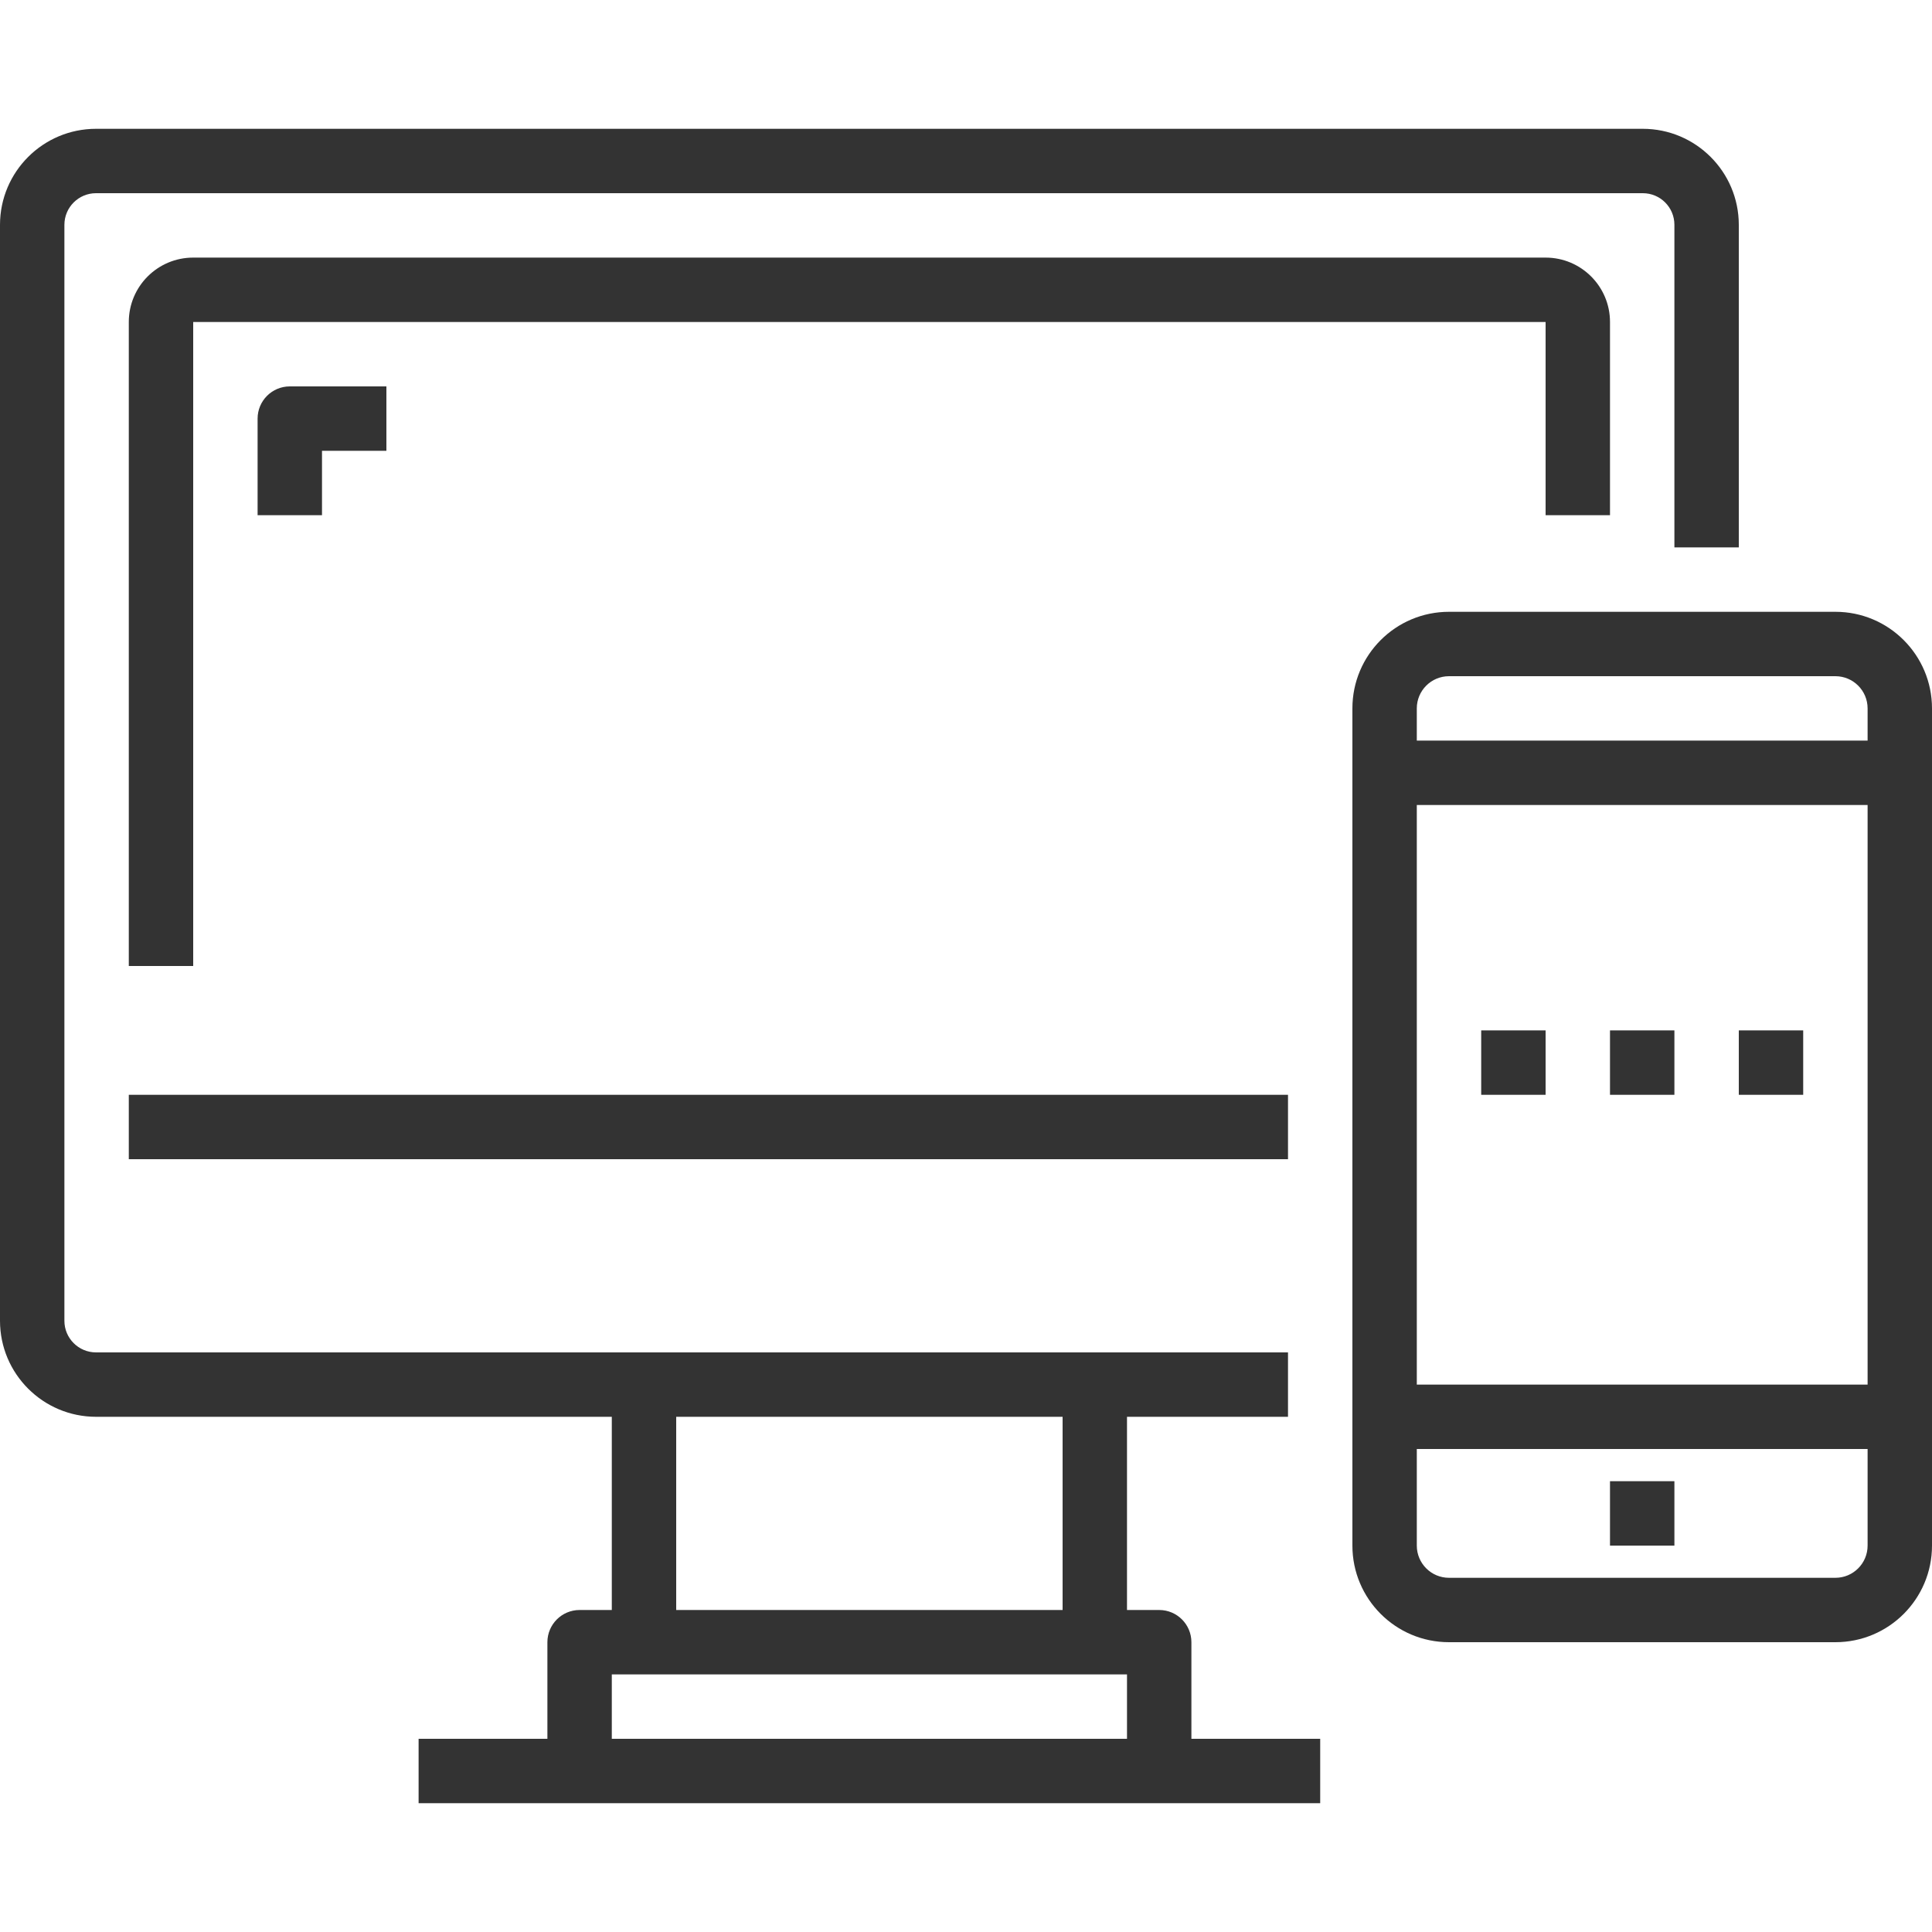
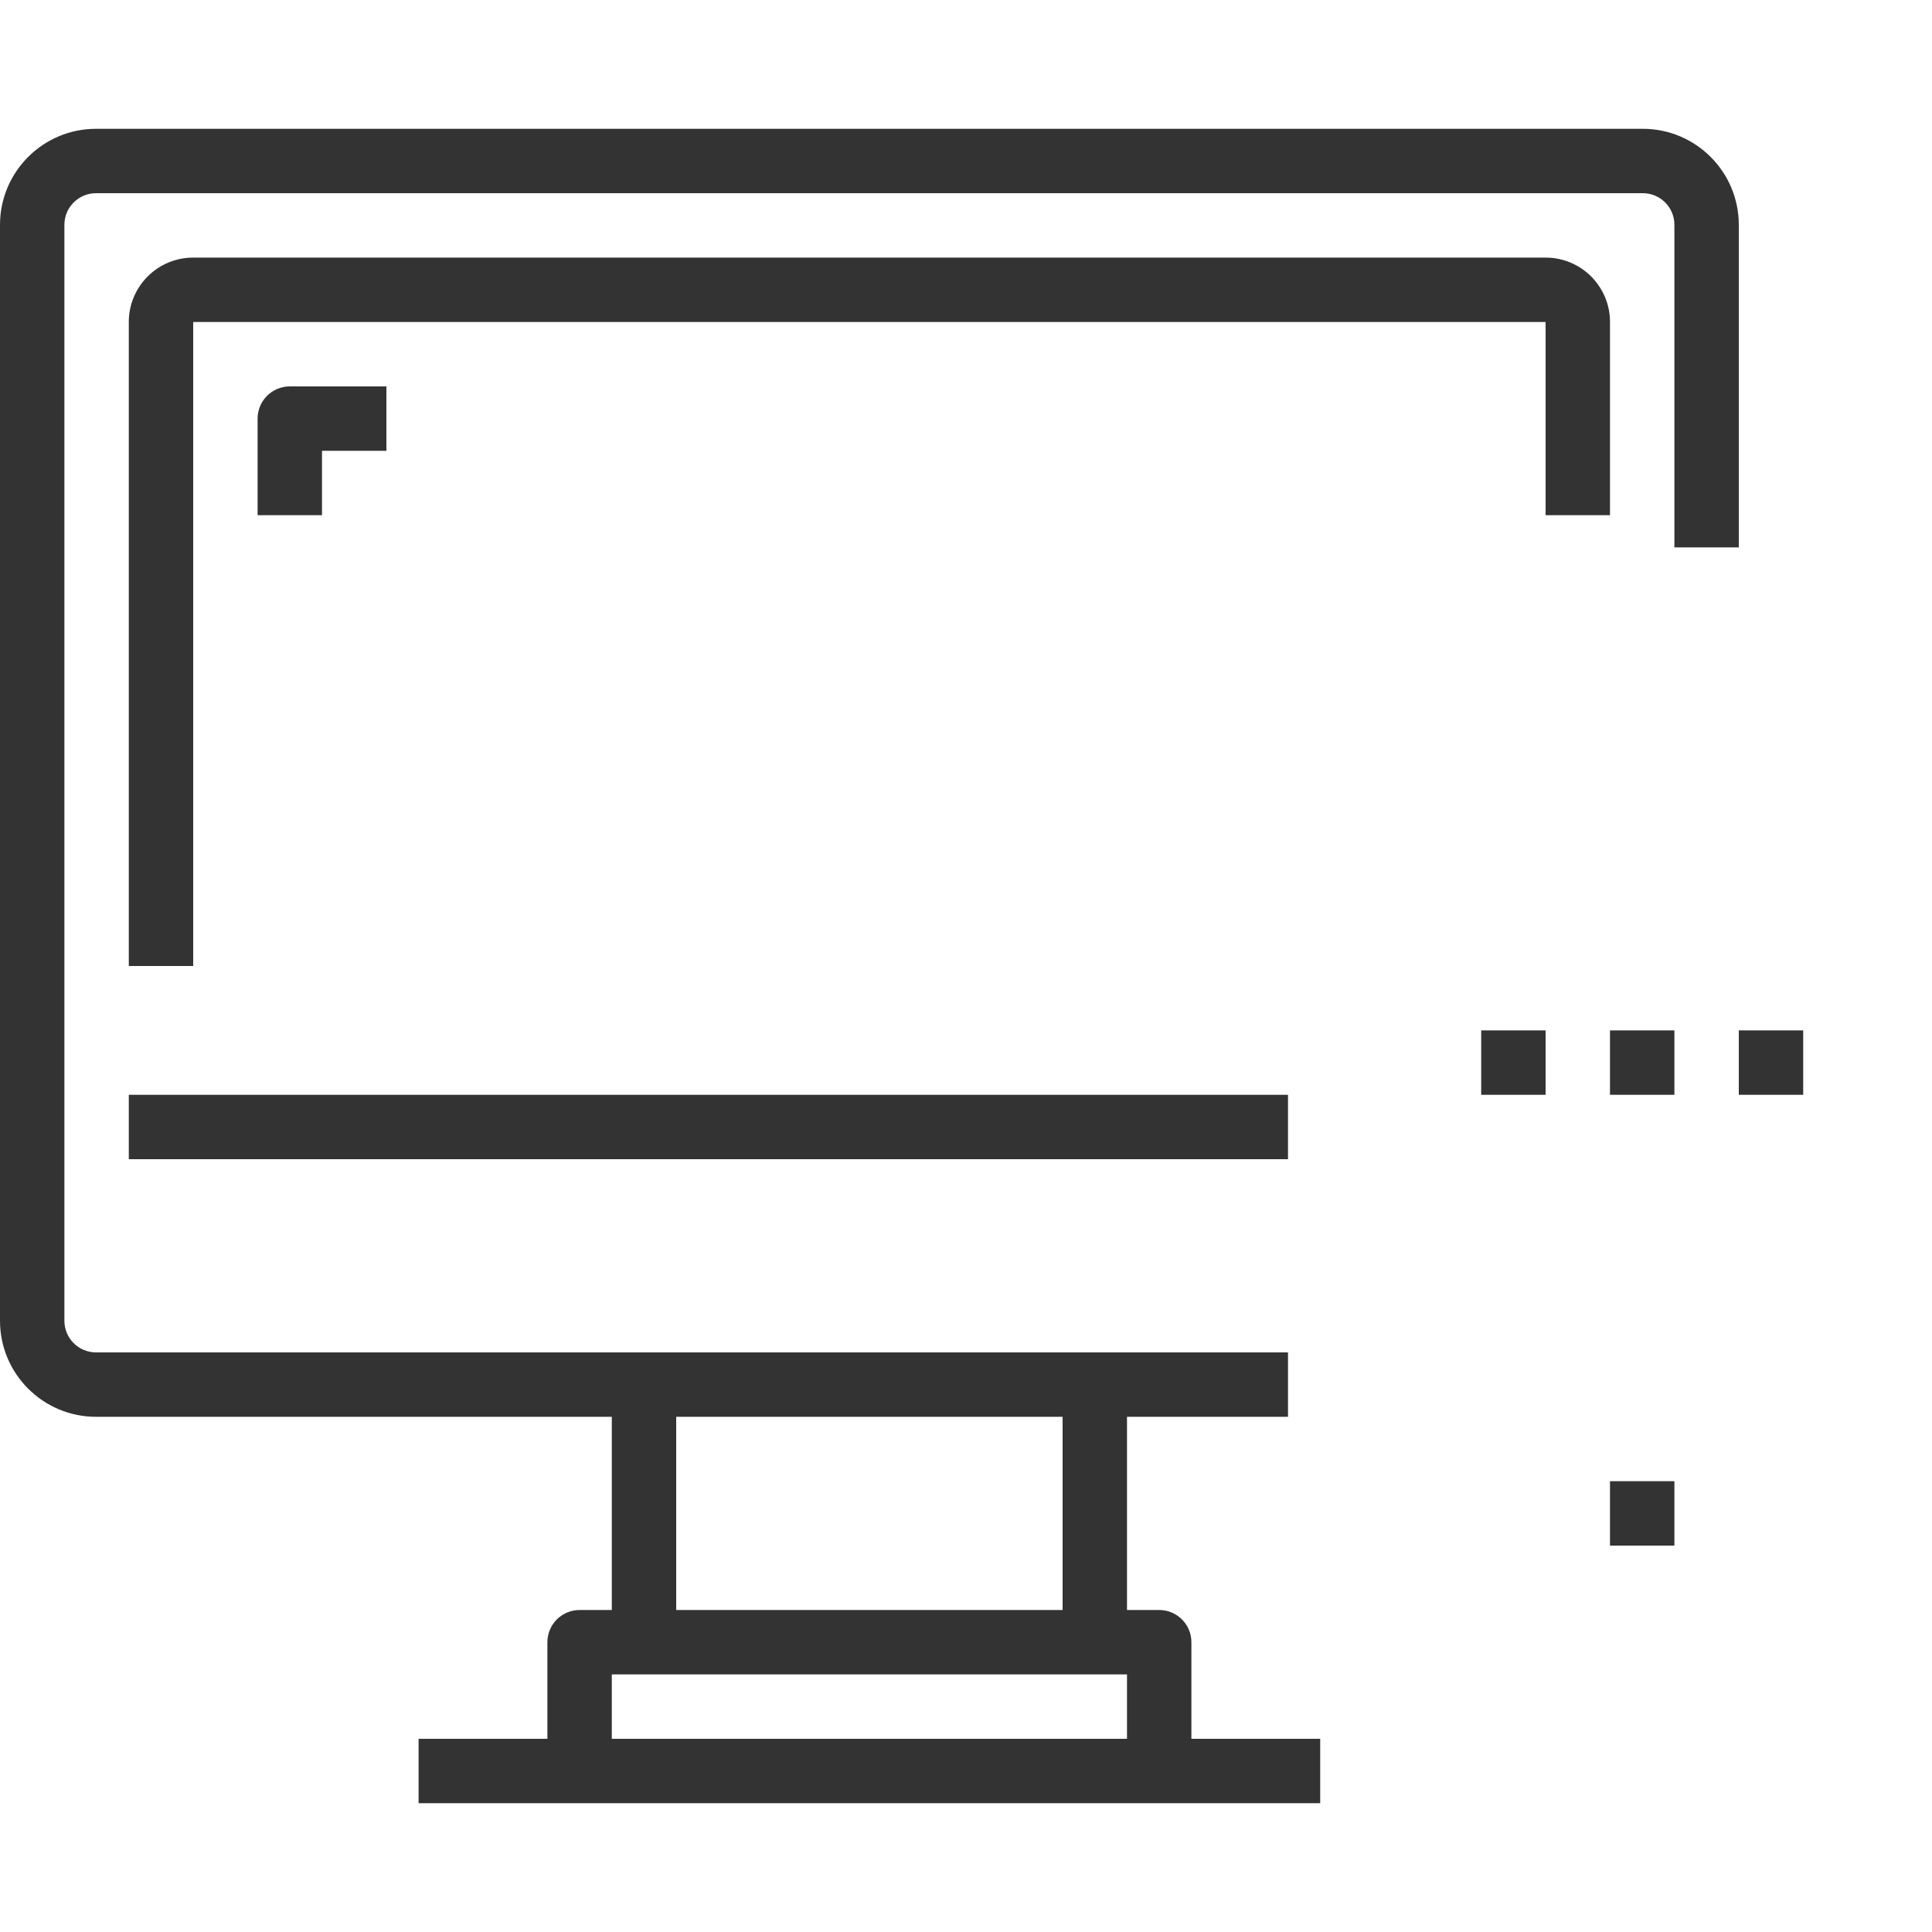
<svg xmlns="http://www.w3.org/2000/svg" width="480" height="480" viewBox="0 0 480 480" fill="none">
  <path d="M408.152 32H23.848C10.683 32.013 0.013 42.683 0 55.848V328.152C0.013 341.317 10.683 351.987 23.848 352H152V400H144C139.582 400 136 403.582 136 408V432H104V448H328V432H296V408C296 403.582 292.418 400 288 400H280V352H320V336H23.848C19.515 335.996 16.004 332.484 16 328.152V55.848C16.004 51.515 19.516 48.004 23.848 48H408.16C412.49 48 416 51.51 416 55.84V136H432V55.84C431.982 42.678 421.314 32.013 408.152 32ZM280 432H152V416H280V432ZM168 352H264V400H168V352Z" fill="#333333" />
  <path d="M320 272H32V288H320V272Z" fill="#333333" />
  <path d="M384 64H48C39.163 64 32 71.163 32 80V240H48V80H384V128H400V80C400 71.163 392.837 64 384 64Z" fill="#333333" />
  <path d="M72 96C67.582 96 64 99.582 64 104V128H80V112H96V96H72Z" fill="#333333" />
-   <path d="M456 152H360C346.745 152 336 162.745 336 176V384C336 397.255 346.745 408 360 408H456C469.255 408 480 397.255 480 384V176C480 162.745 469.255 152 456 152ZM464 384C464 388.418 460.418 392 456 392H360C355.582 392 352 388.418 352 384V360H464V384ZM464 344H352V200H464V344ZM464 184H352V176C352 171.582 355.582 168 360 168H456C460.418 168 464 171.582 464 176V184Z" fill="#333333" />
  <path d="M416 368H400V384H416V368Z" fill="#333333" />
  <path d="M416 256H400V272H416V256Z" fill="#333333" />
  <path d="M448 256H432V272H448V256Z" fill="#333333" />
  <path d="M384 256H368V272H384V256Z" fill="#333333" />
</svg>